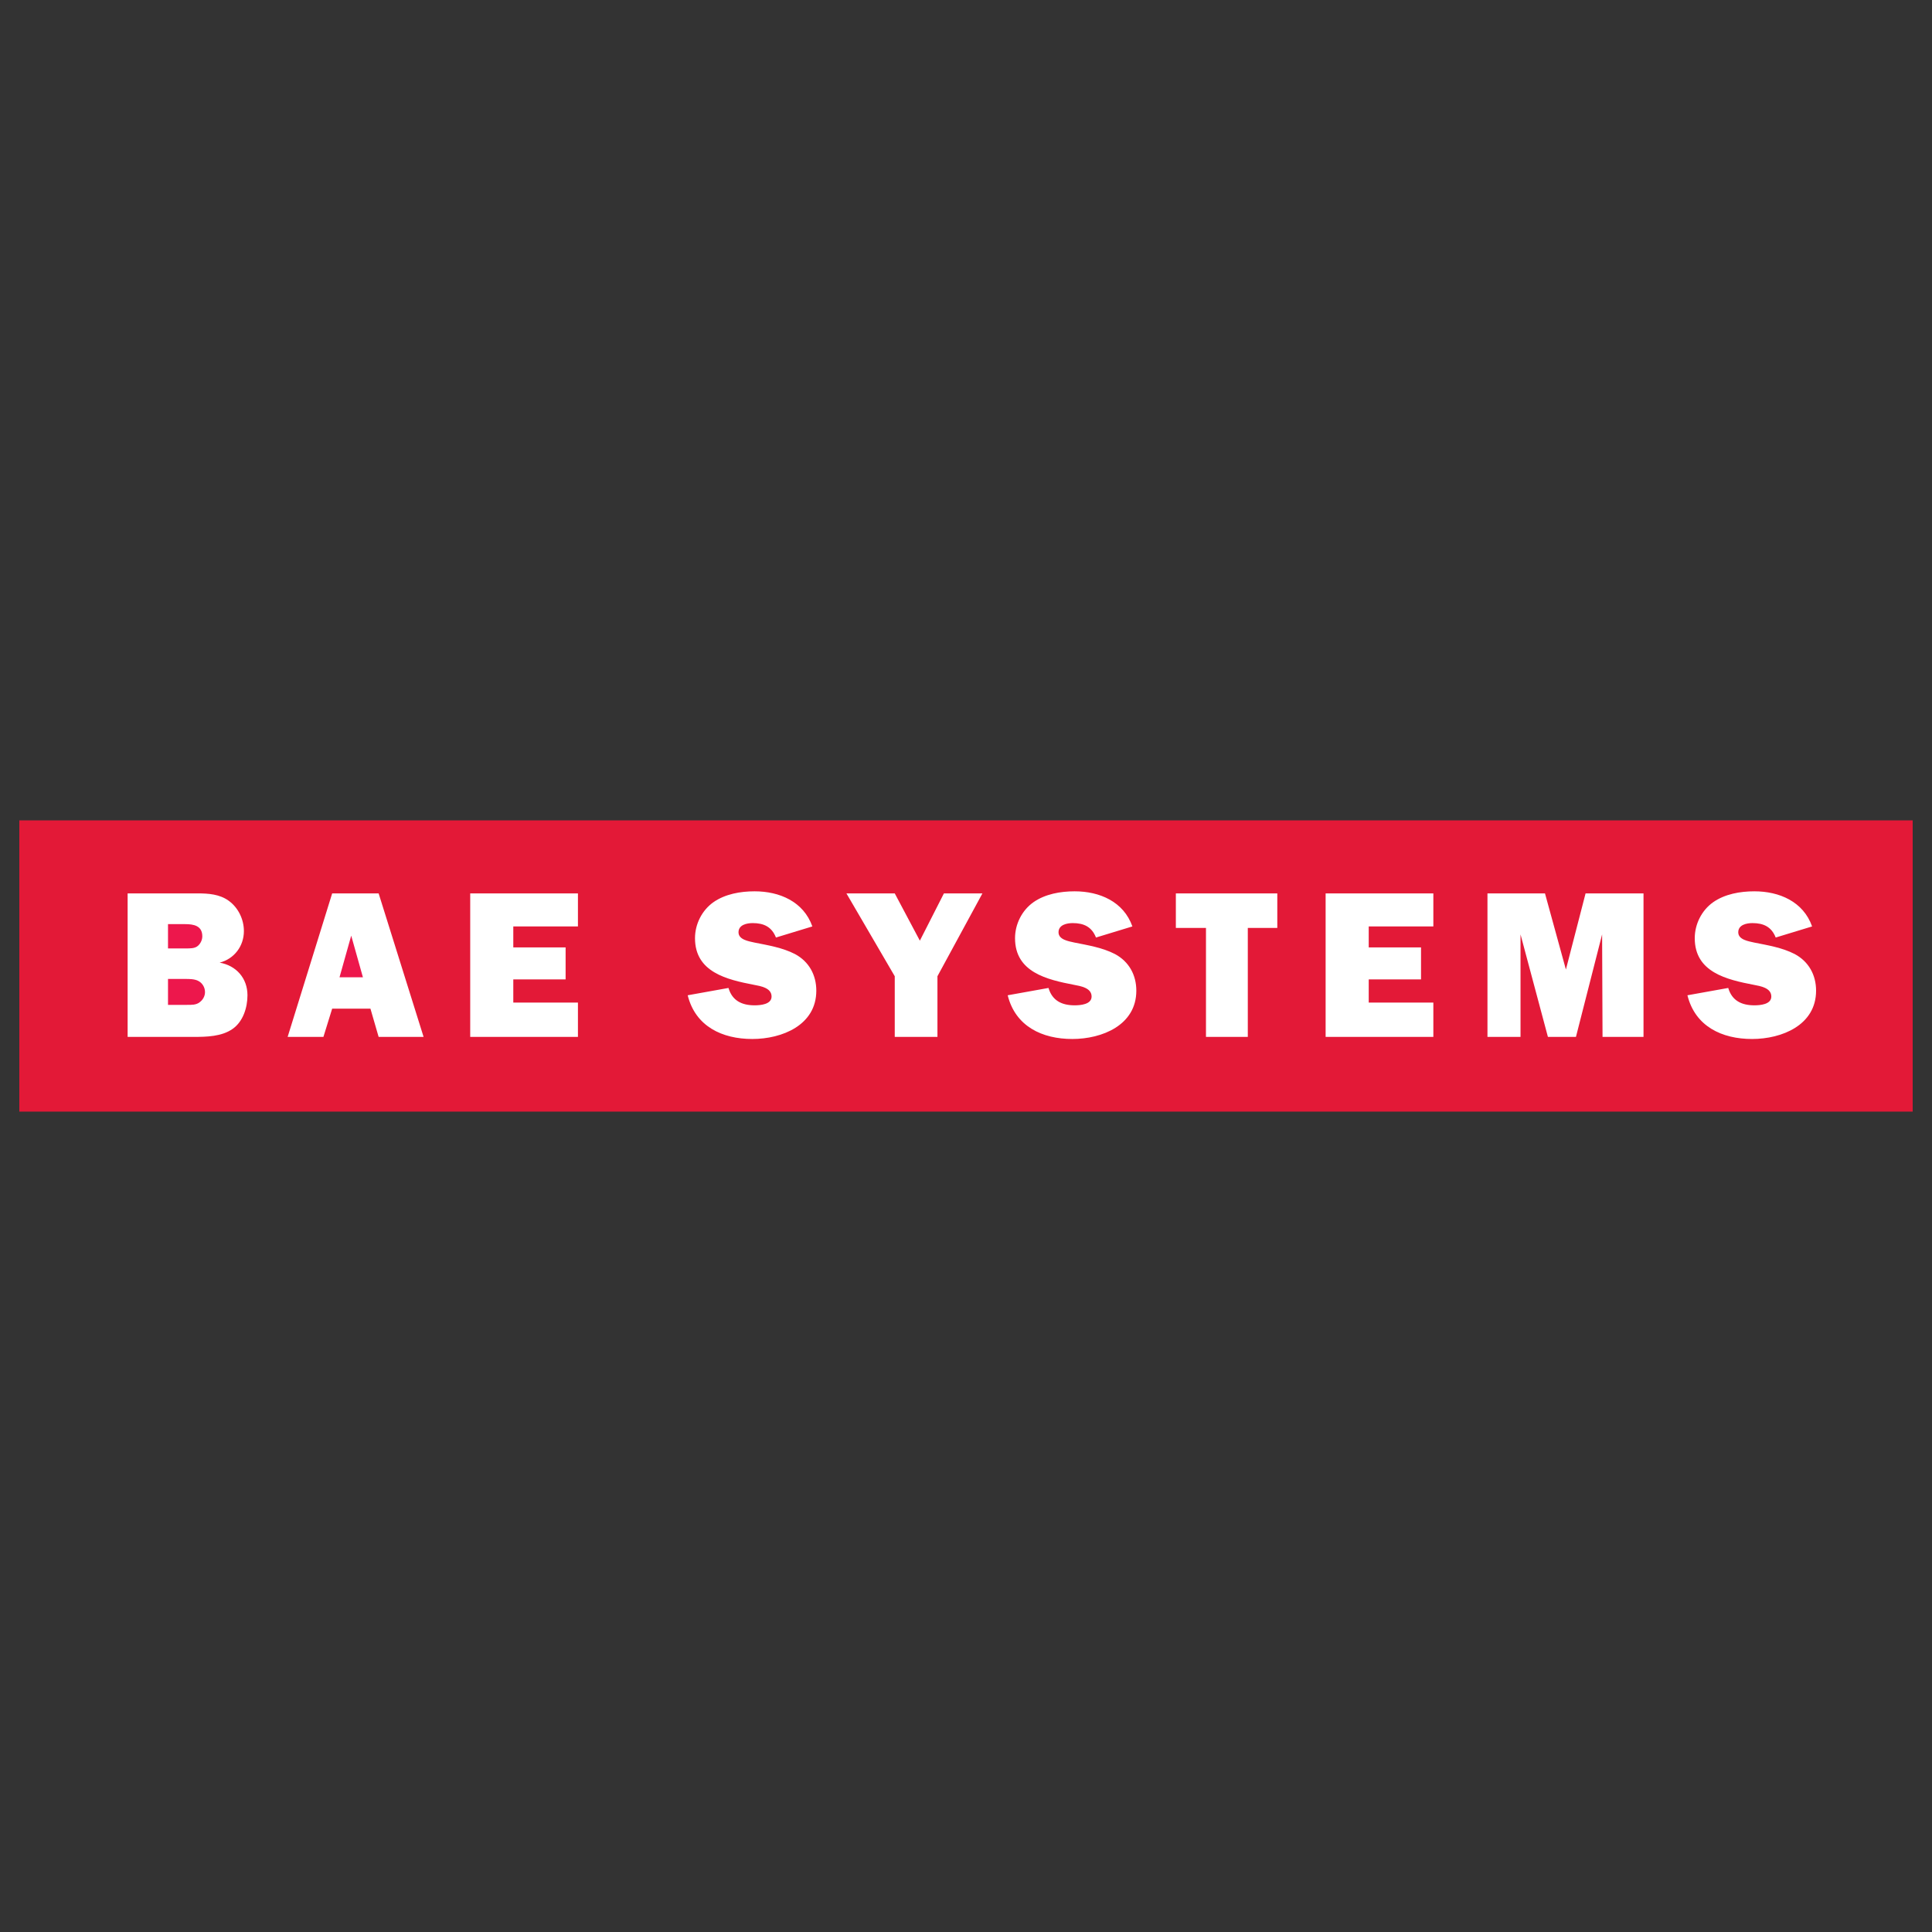
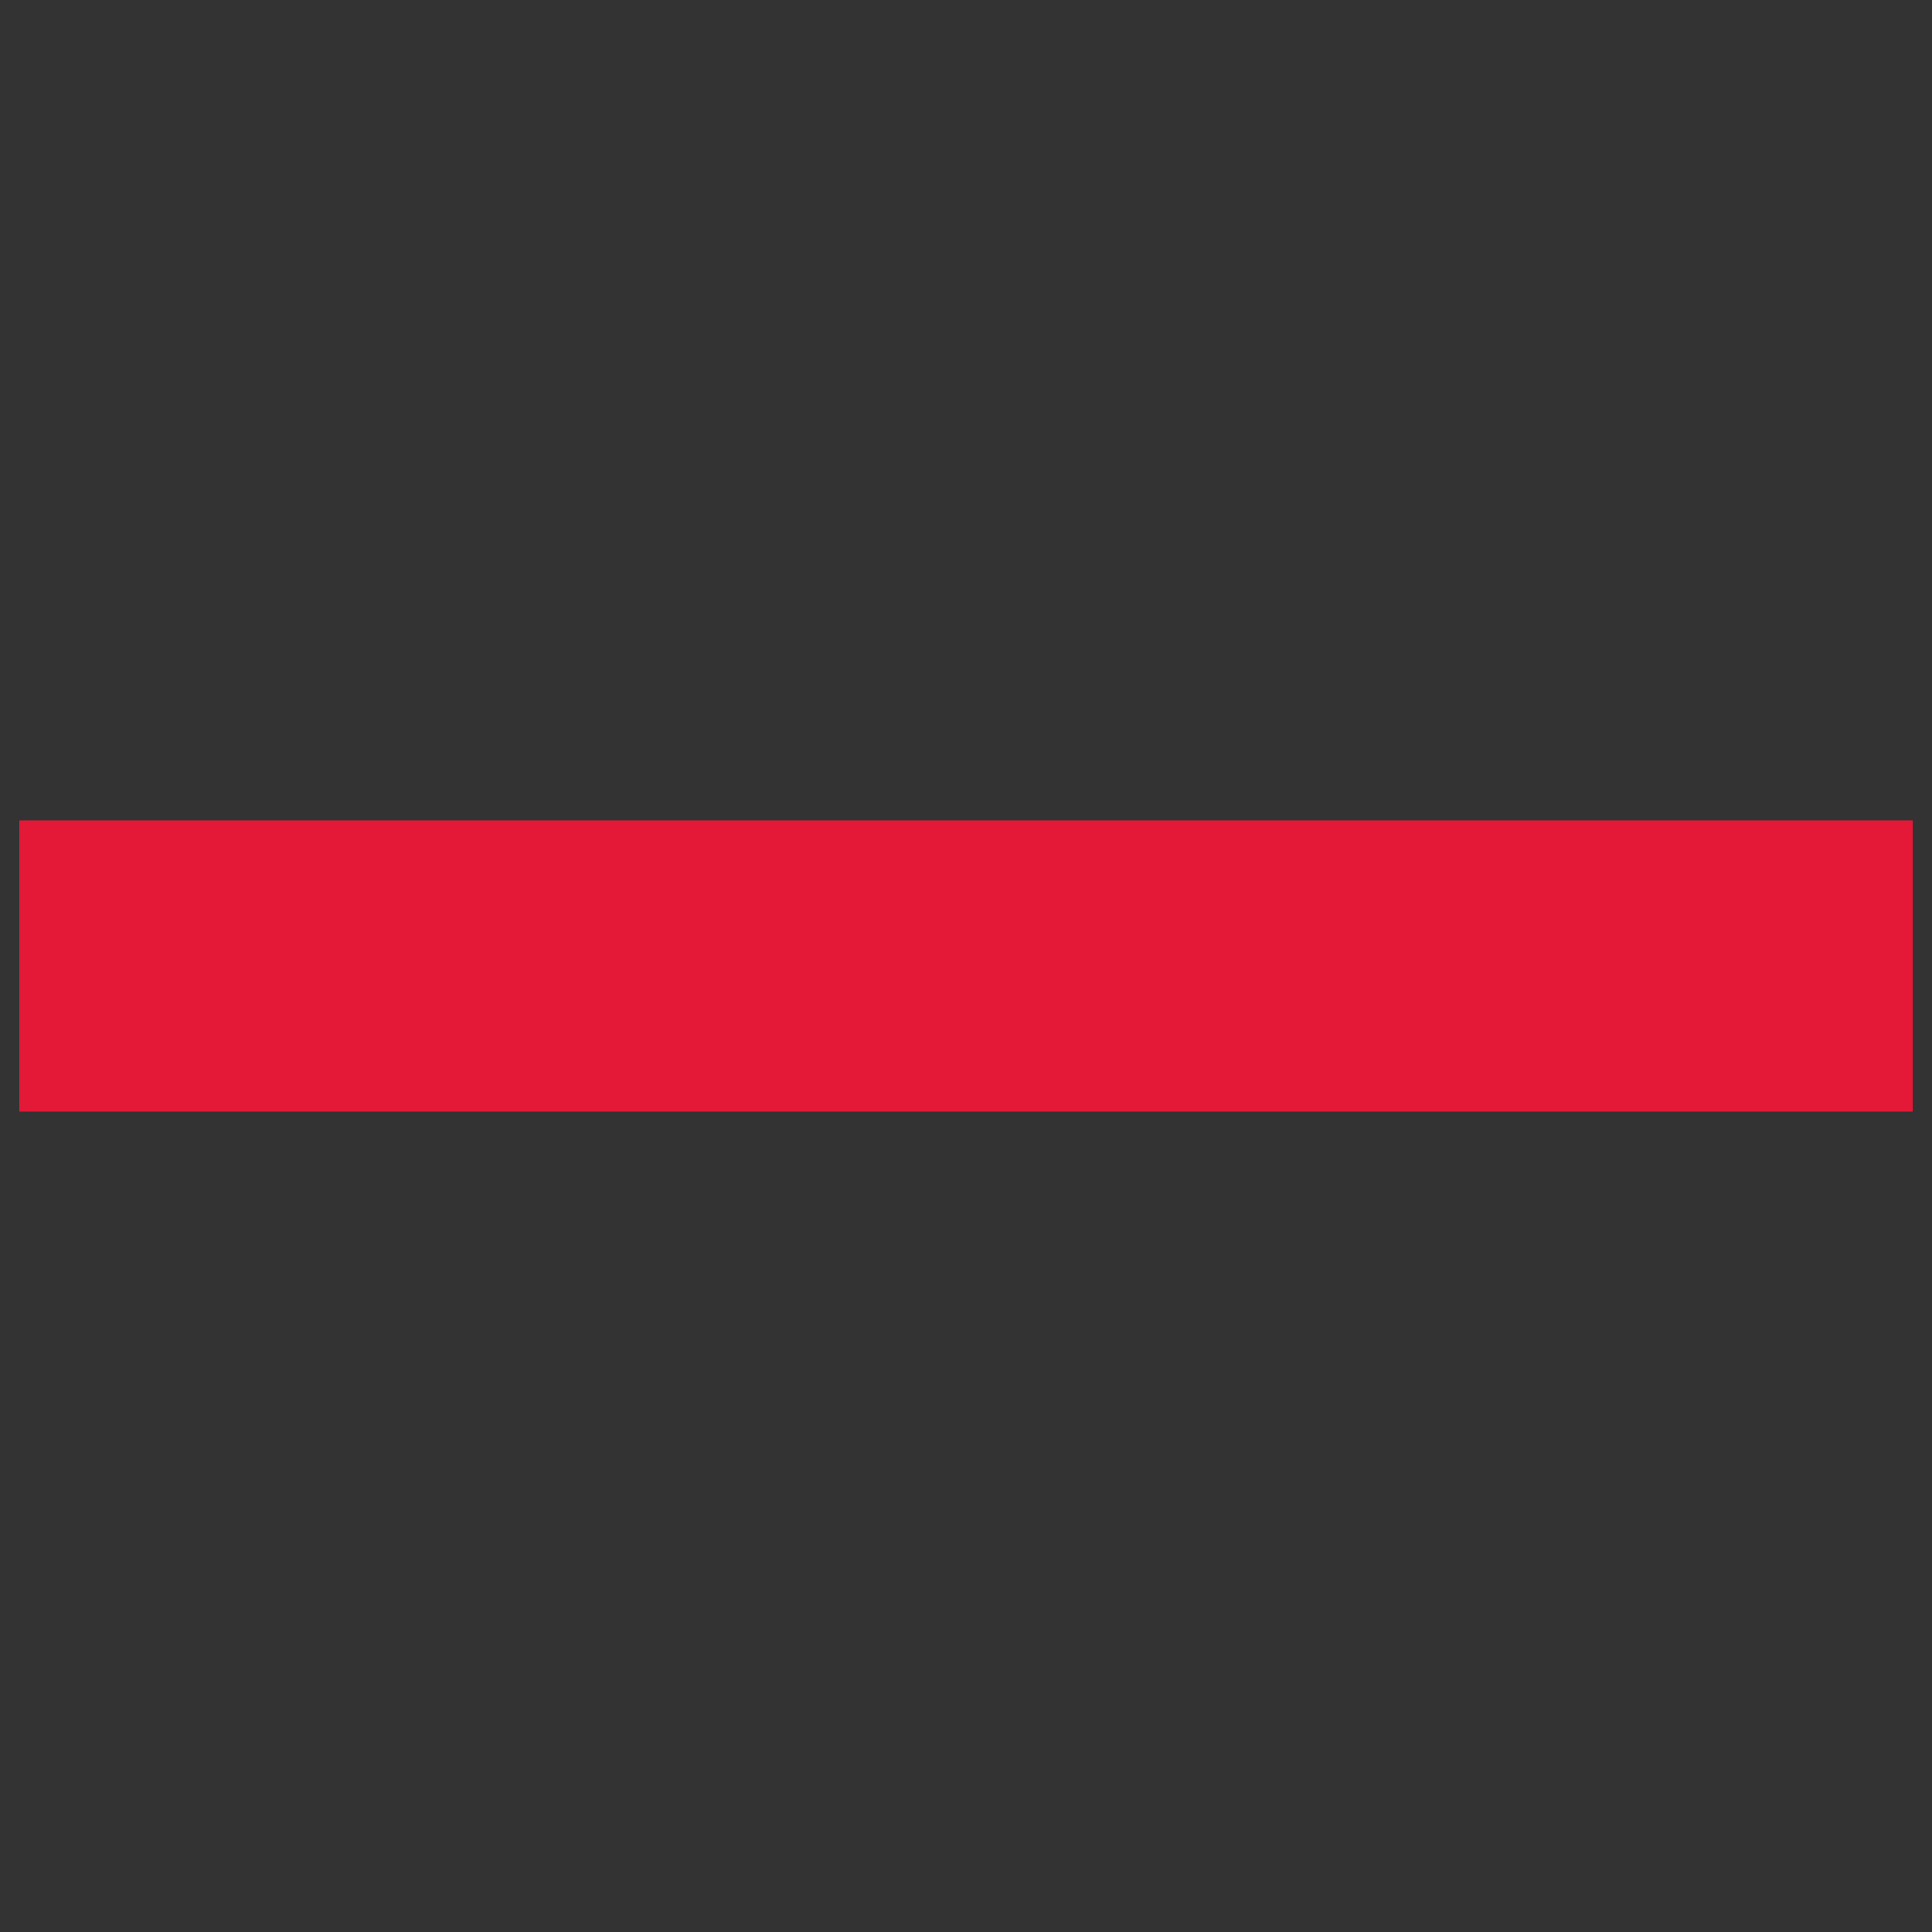
<svg xmlns="http://www.w3.org/2000/svg" viewBox="0 0 1000 1000">
  <rect x="0" y="0" width="1000" height="1000" fill="#333333" stroke="none" />
  <path fill="#E31937" d="M10 424.62h980v150.75H10z" />
-   <path fill-rule="evenodd" clip-rule="evenodd" fill="#FFF" d="M873.41 515.15c4 16.13 17.87 22.63 33.46 22.63 15.38 0 33.13-7.15 33.13-25.01 0-8.12-3.79-15.05-11.04-18.95-6.5-3.35-13.96-4.55-21.01-5.96-2.81-.66-8.23-1.41-8.23-5.31 0-3.9 4.32-4.76 7.36-4.76 5.74 0 9.86 1.95 12.02 7.47l18.84-5.74c-4.54-12.88-16.99-18.18-29.88-18.18-7.36 0-15.27 1.4-21.33 5.64-5.95 4.21-9.53 11.36-9.53 18.62 0 17.65 16.56 21.44 30.54 24.14 3.35.65 9.09 1.52 9.09 6.06 0 4.12-5.84 4.55-8.77 4.55-6.61 0-11.59-2.39-13.53-8.99l-21.12 3.79M850.68 462.42h-29.99l-10.18 39.41-10.83-39.41h-29.77v74.28h17.11v-53.06l14.18 53.06h14.51l13.54-53.06.22 53.06h21.21v-74.28M741.9 518.93h-33.45v-12.01h27.07v-16.56h-27.07v-10.84h33.45v-17.1h-55.76v74.28h55.76v-17.77M645.86 480.29h15.27v-17.87h-52.51v17.87h15.59v56.41h21.65v-56.41M521.58 515.15c4.01 16.13 17.86 22.63 33.46 22.63 15.37 0 33.12-7.15 33.12-25.01 0-8.12-3.79-15.05-11.04-18.95-6.5-3.35-13.96-4.55-21.01-5.96-2.81-.66-8.22-1.41-8.22-5.31 0-3.9 4.33-4.76 7.37-4.76 5.74 0 9.85 1.95 12.02 7.47l18.84-5.74c-4.54-12.88-17-18.18-29.89-18.18-7.36 0-15.26 1.4-21.32 5.64-5.96 4.21-9.53 11.36-9.53 18.62 0 17.65 16.56 21.44 30.52 24.14 3.36.65 9.11 1.52 9.11 6.06 0 4.12-5.84 4.55-8.78 4.55-6.6 0-11.58-2.39-13.53-8.99l-21.12 3.79M508.5 462.42h-19.93l-12.45 24.47-13-24.47h-25.01l25.01 42.88v31.4h22.1v-31.4l23.28-42.88M355.95 515.15c4 16.13 17.86 22.63 33.45 22.63 15.37 0 33.12-7.15 33.12-25.01 0-8.12-3.78-15.05-11.03-18.95-6.5-3.35-13.97-4.55-21.01-5.96-2.82-.66-8.23-1.41-8.23-5.31 0-3.9 4.32-4.76 7.36-4.76 5.74 0 9.85 1.95 12.02 7.47l18.84-5.74c-4.55-12.88-17.01-18.18-29.89-18.18-7.36 0-15.26 1.4-21.32 5.64-5.95 4.21-9.53 11.36-9.53 18.62 0 17.65 16.57 21.44 30.53 24.14 3.35.65 9.1 1.52 9.1 6.06 0 4.12-5.85 4.55-8.77 4.55-6.61 0-11.59-2.39-13.53-8.99l-21.11 3.79M299.14 518.93h-33.46v-12.01h27.08v-16.56h-27.08v-10.84h33.46v-17.1h-55.76v74.28h55.76v-17.77M195.98 536.7h23.27l-23.27-74.28h-24.05l-23.05 74.28h18.52l4.53-14.62h19.81l4.24 14.62M66.06 536.7h34c6.71 0 14.73-.12 20.46-4.23 5.3-3.78 7.57-10.94 7.57-17.32 0-8.87-5.84-15.38-14.4-16.89 7.58-1.95 12.55-8.56 12.55-16.35 0-6.06-2.92-12.13-7.89-15.7-4.66-3.36-10.4-3.79-16.03-3.79H66.06v74.28" />
-   <path fill-rule="evenodd" clip-rule="evenodd" fill="#ED174C" d="M175.73 505.84l6.06-21.55 6.06 21.55h-12.12M86.96 490.9v-12.57h8.87c4.33 0 8.88.76 8.88 6.29 0 1.73-.76 3.57-2.17 4.86-1.62 1.52-4.22 1.42-6.38 1.42h-9.2M86.96 520.13V506.7h8.98c2.06 0 4.65 0 6.6.97 2.17 1.08 3.57 3.35 3.57 5.85 0 2.06-1.08 4-2.71 5.19-1.83 1.52-4.32 1.41-6.6 1.41h-9.84" />
</svg>